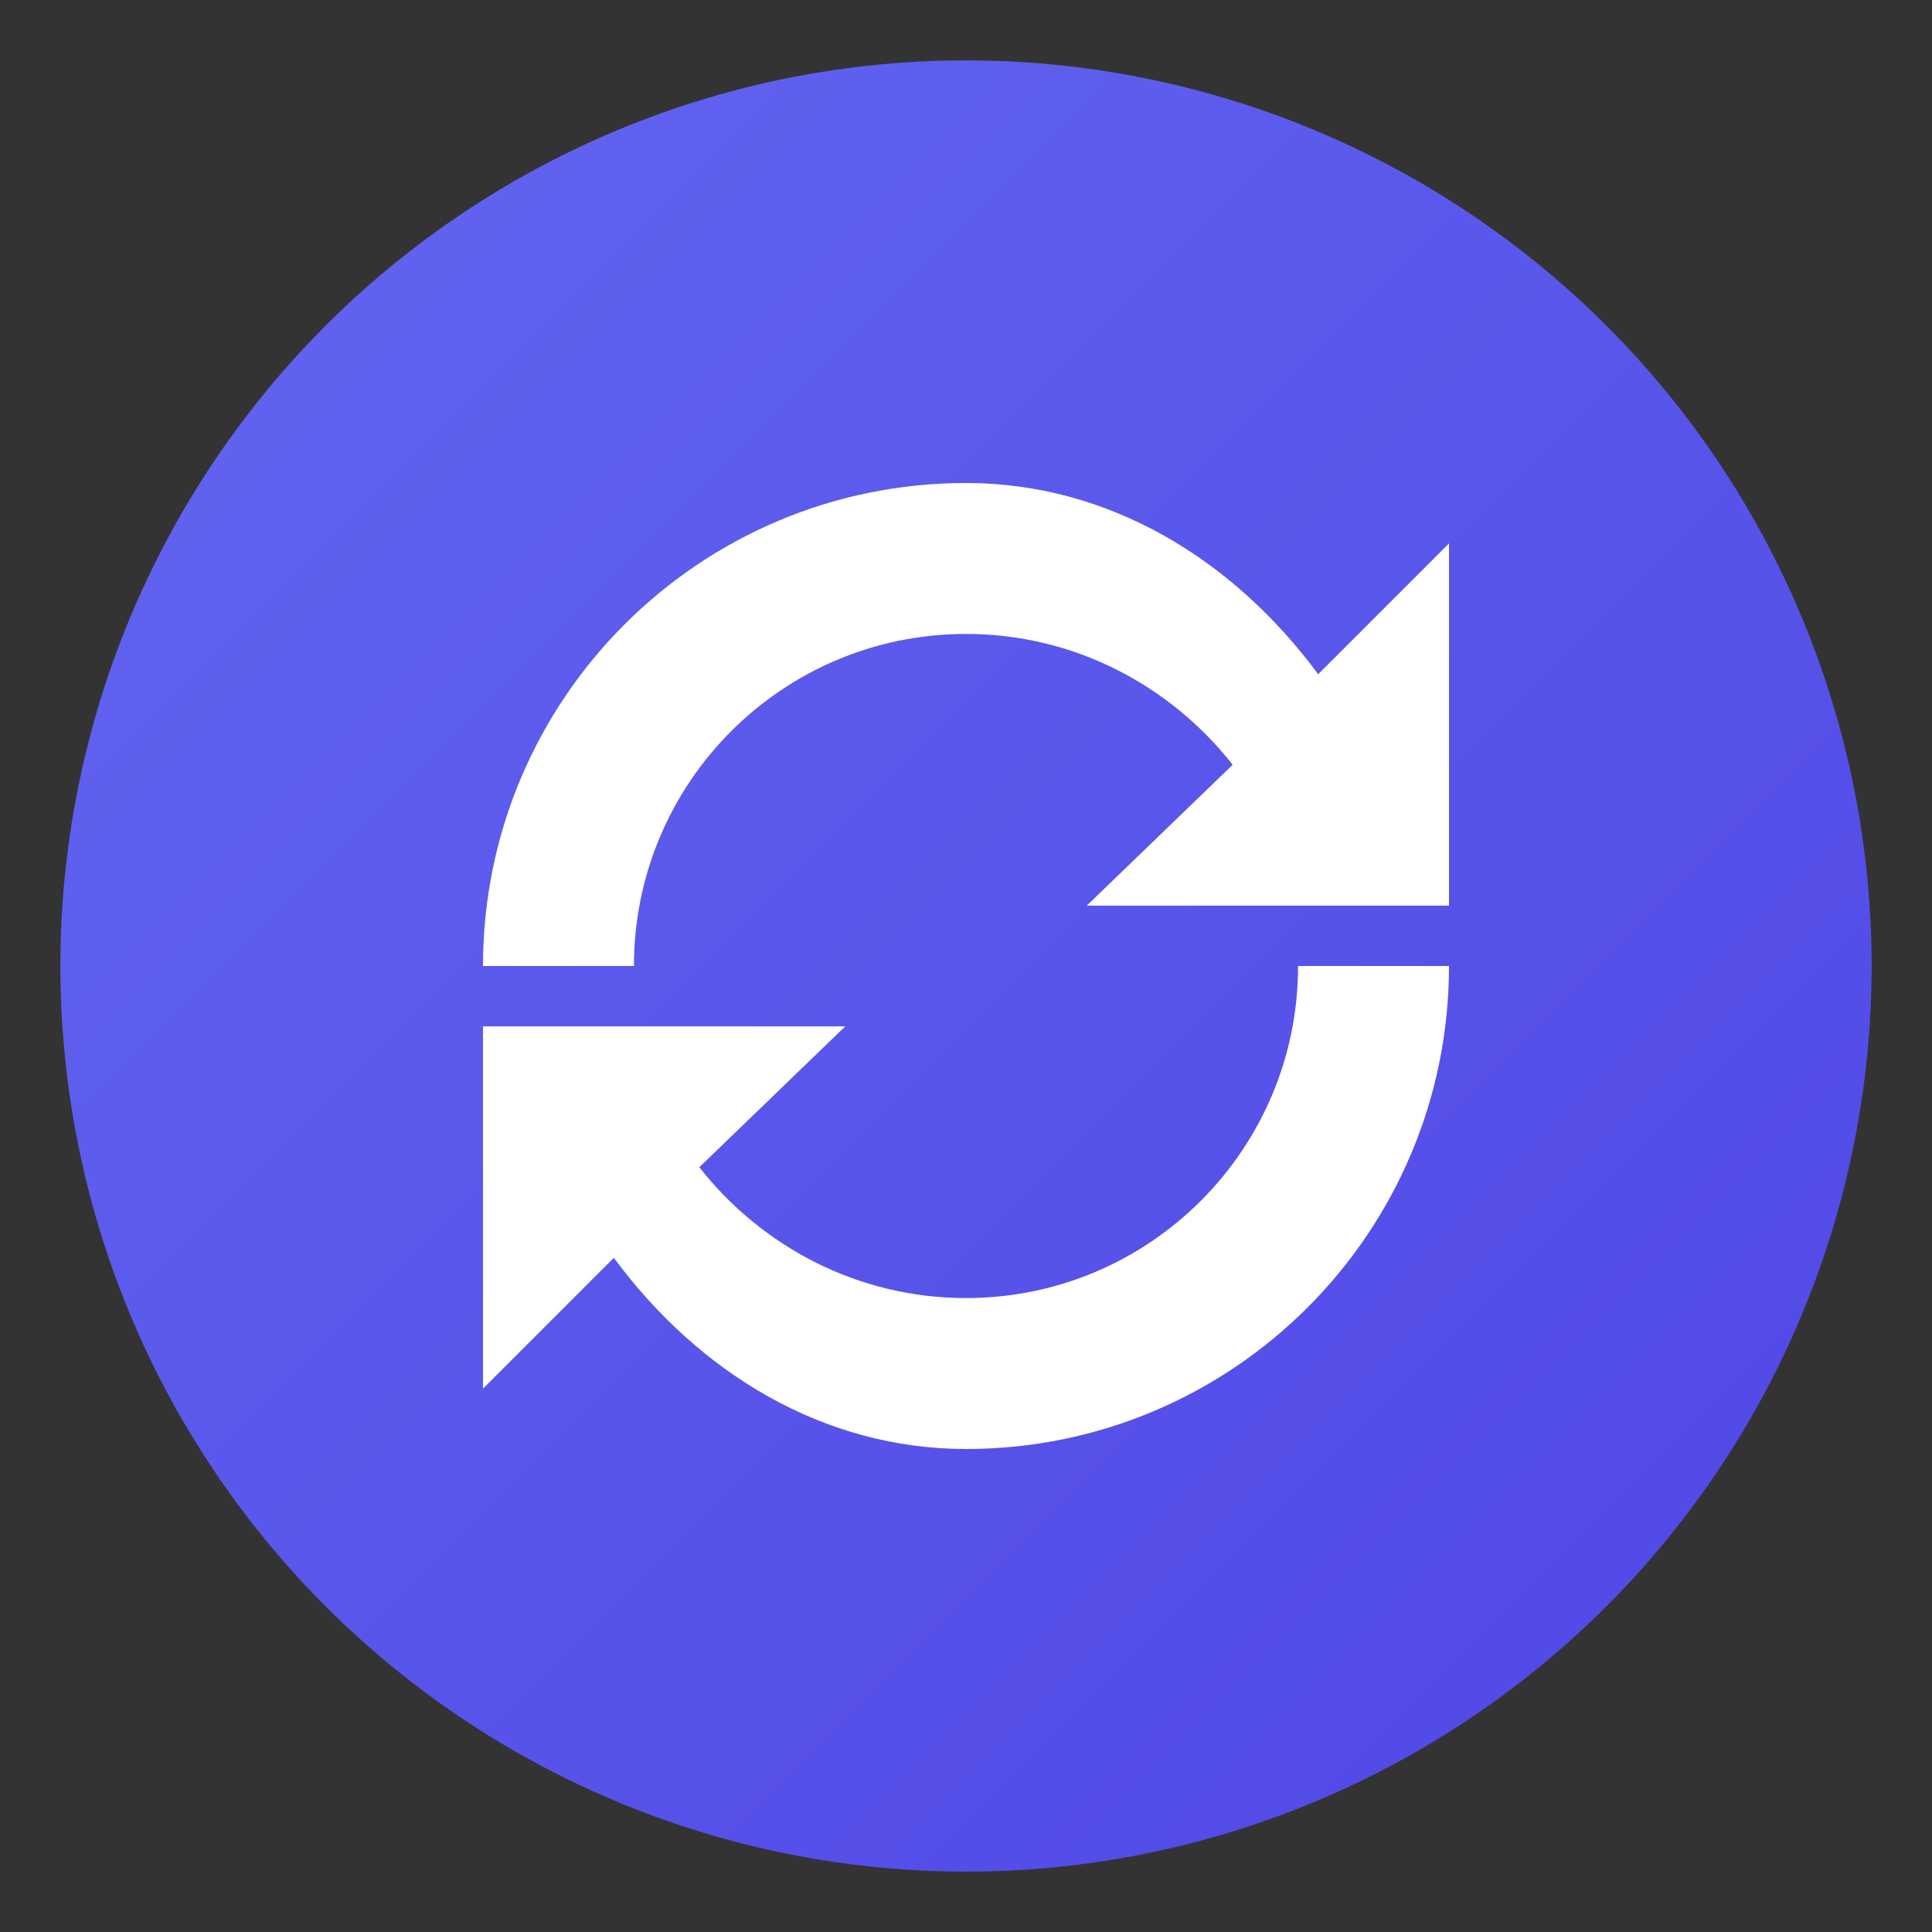
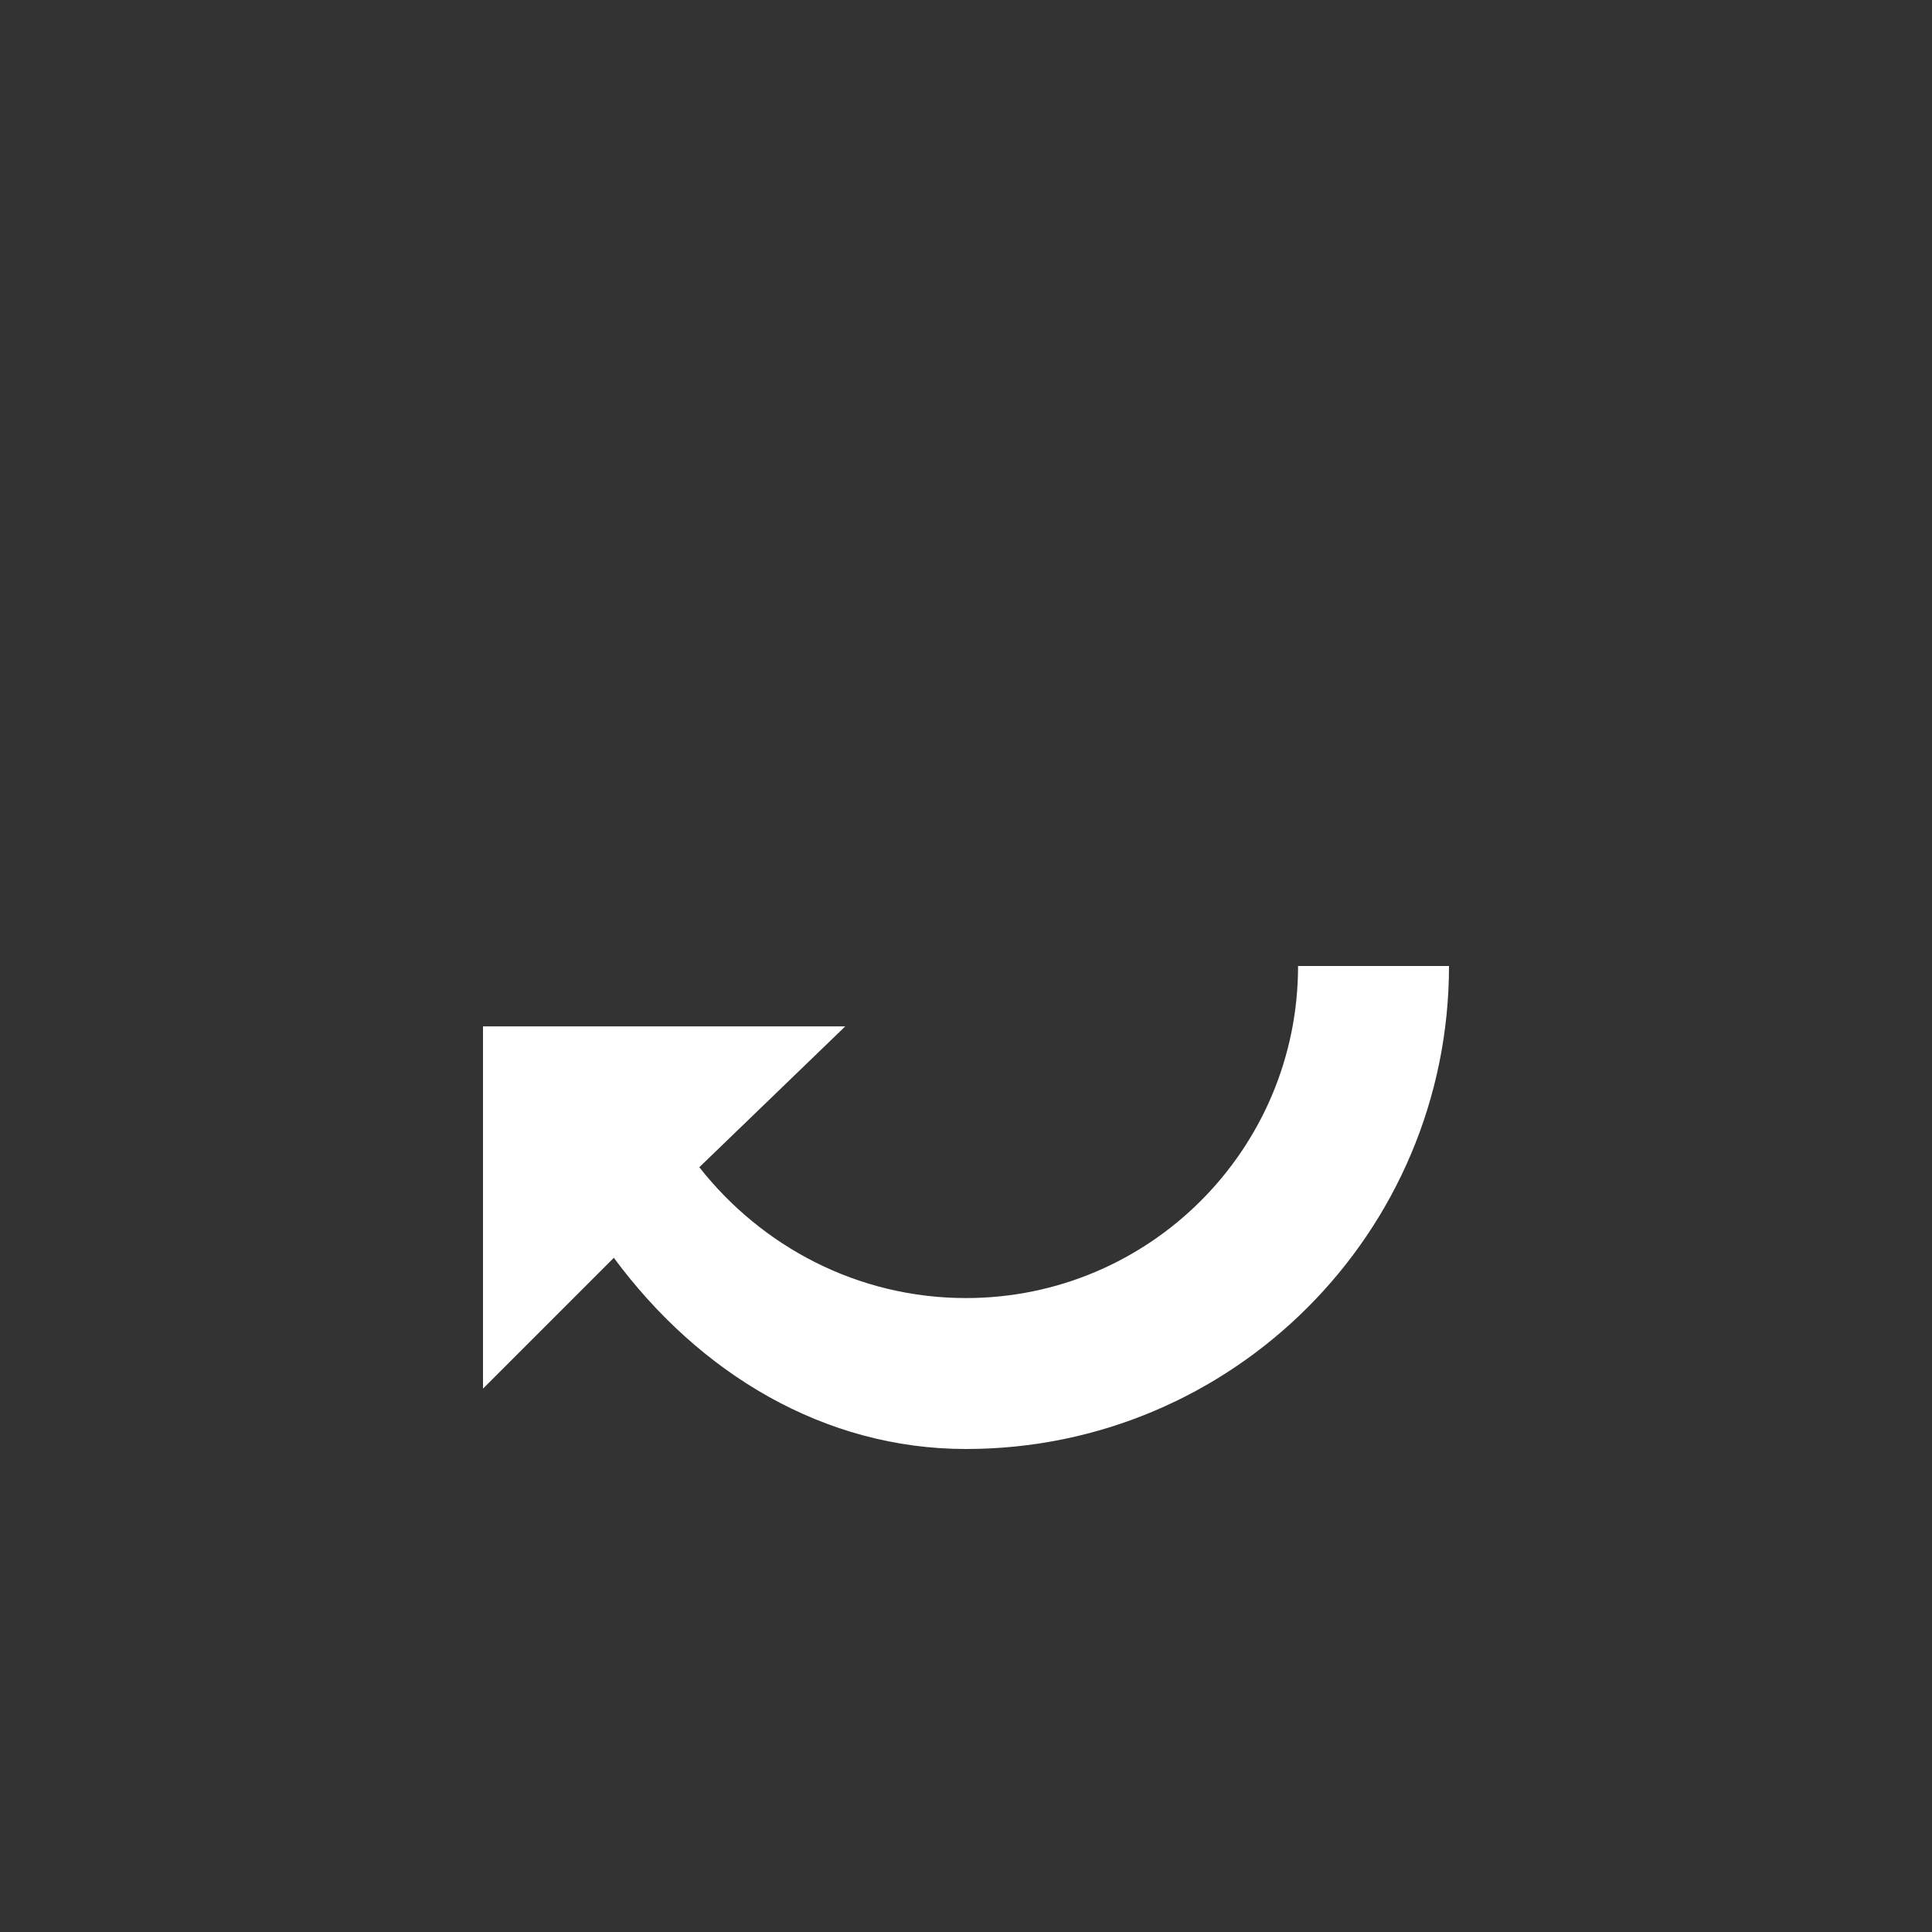
<svg xmlns="http://www.w3.org/2000/svg" viewBox="0 0 32 32" fill="none">
  <rect x="0" y="0" width="32" height="32" fill="#333333" stroke="none" />
  <defs>
    <linearGradient id="syncGradient" x1="0%" y1="0%" x2="100%" y2="100%">
      <stop offset="0%" style="stop-color:#6366F1" />
      <stop offset="100%" style="stop-color:#4F46E5" />
    </linearGradient>
  </defs>
-   <circle cx="16" cy="16" r="15" fill="url(#syncGradient)" />
-   <path d="M16 8C11.582 8 8 11.582 8 16H10.5C10.5 12.962 12.962 10.5 16 10.5C17.795 10.5 19.386 11.355 20.417 12.667L18 15H24V9L21.833 11.167C20.417 9.25 18.35 8 16 8Z" fill="white" />
  <path d="M16 24C20.418 24 24 20.418 24 16H21.5C21.5 19.038 19.038 21.5 16 21.5C14.205 21.5 12.614 20.645 11.583 19.333L14 17H8V23L10.167 20.833C11.583 22.75 13.65 24 16 24Z" fill="white" />
</svg>